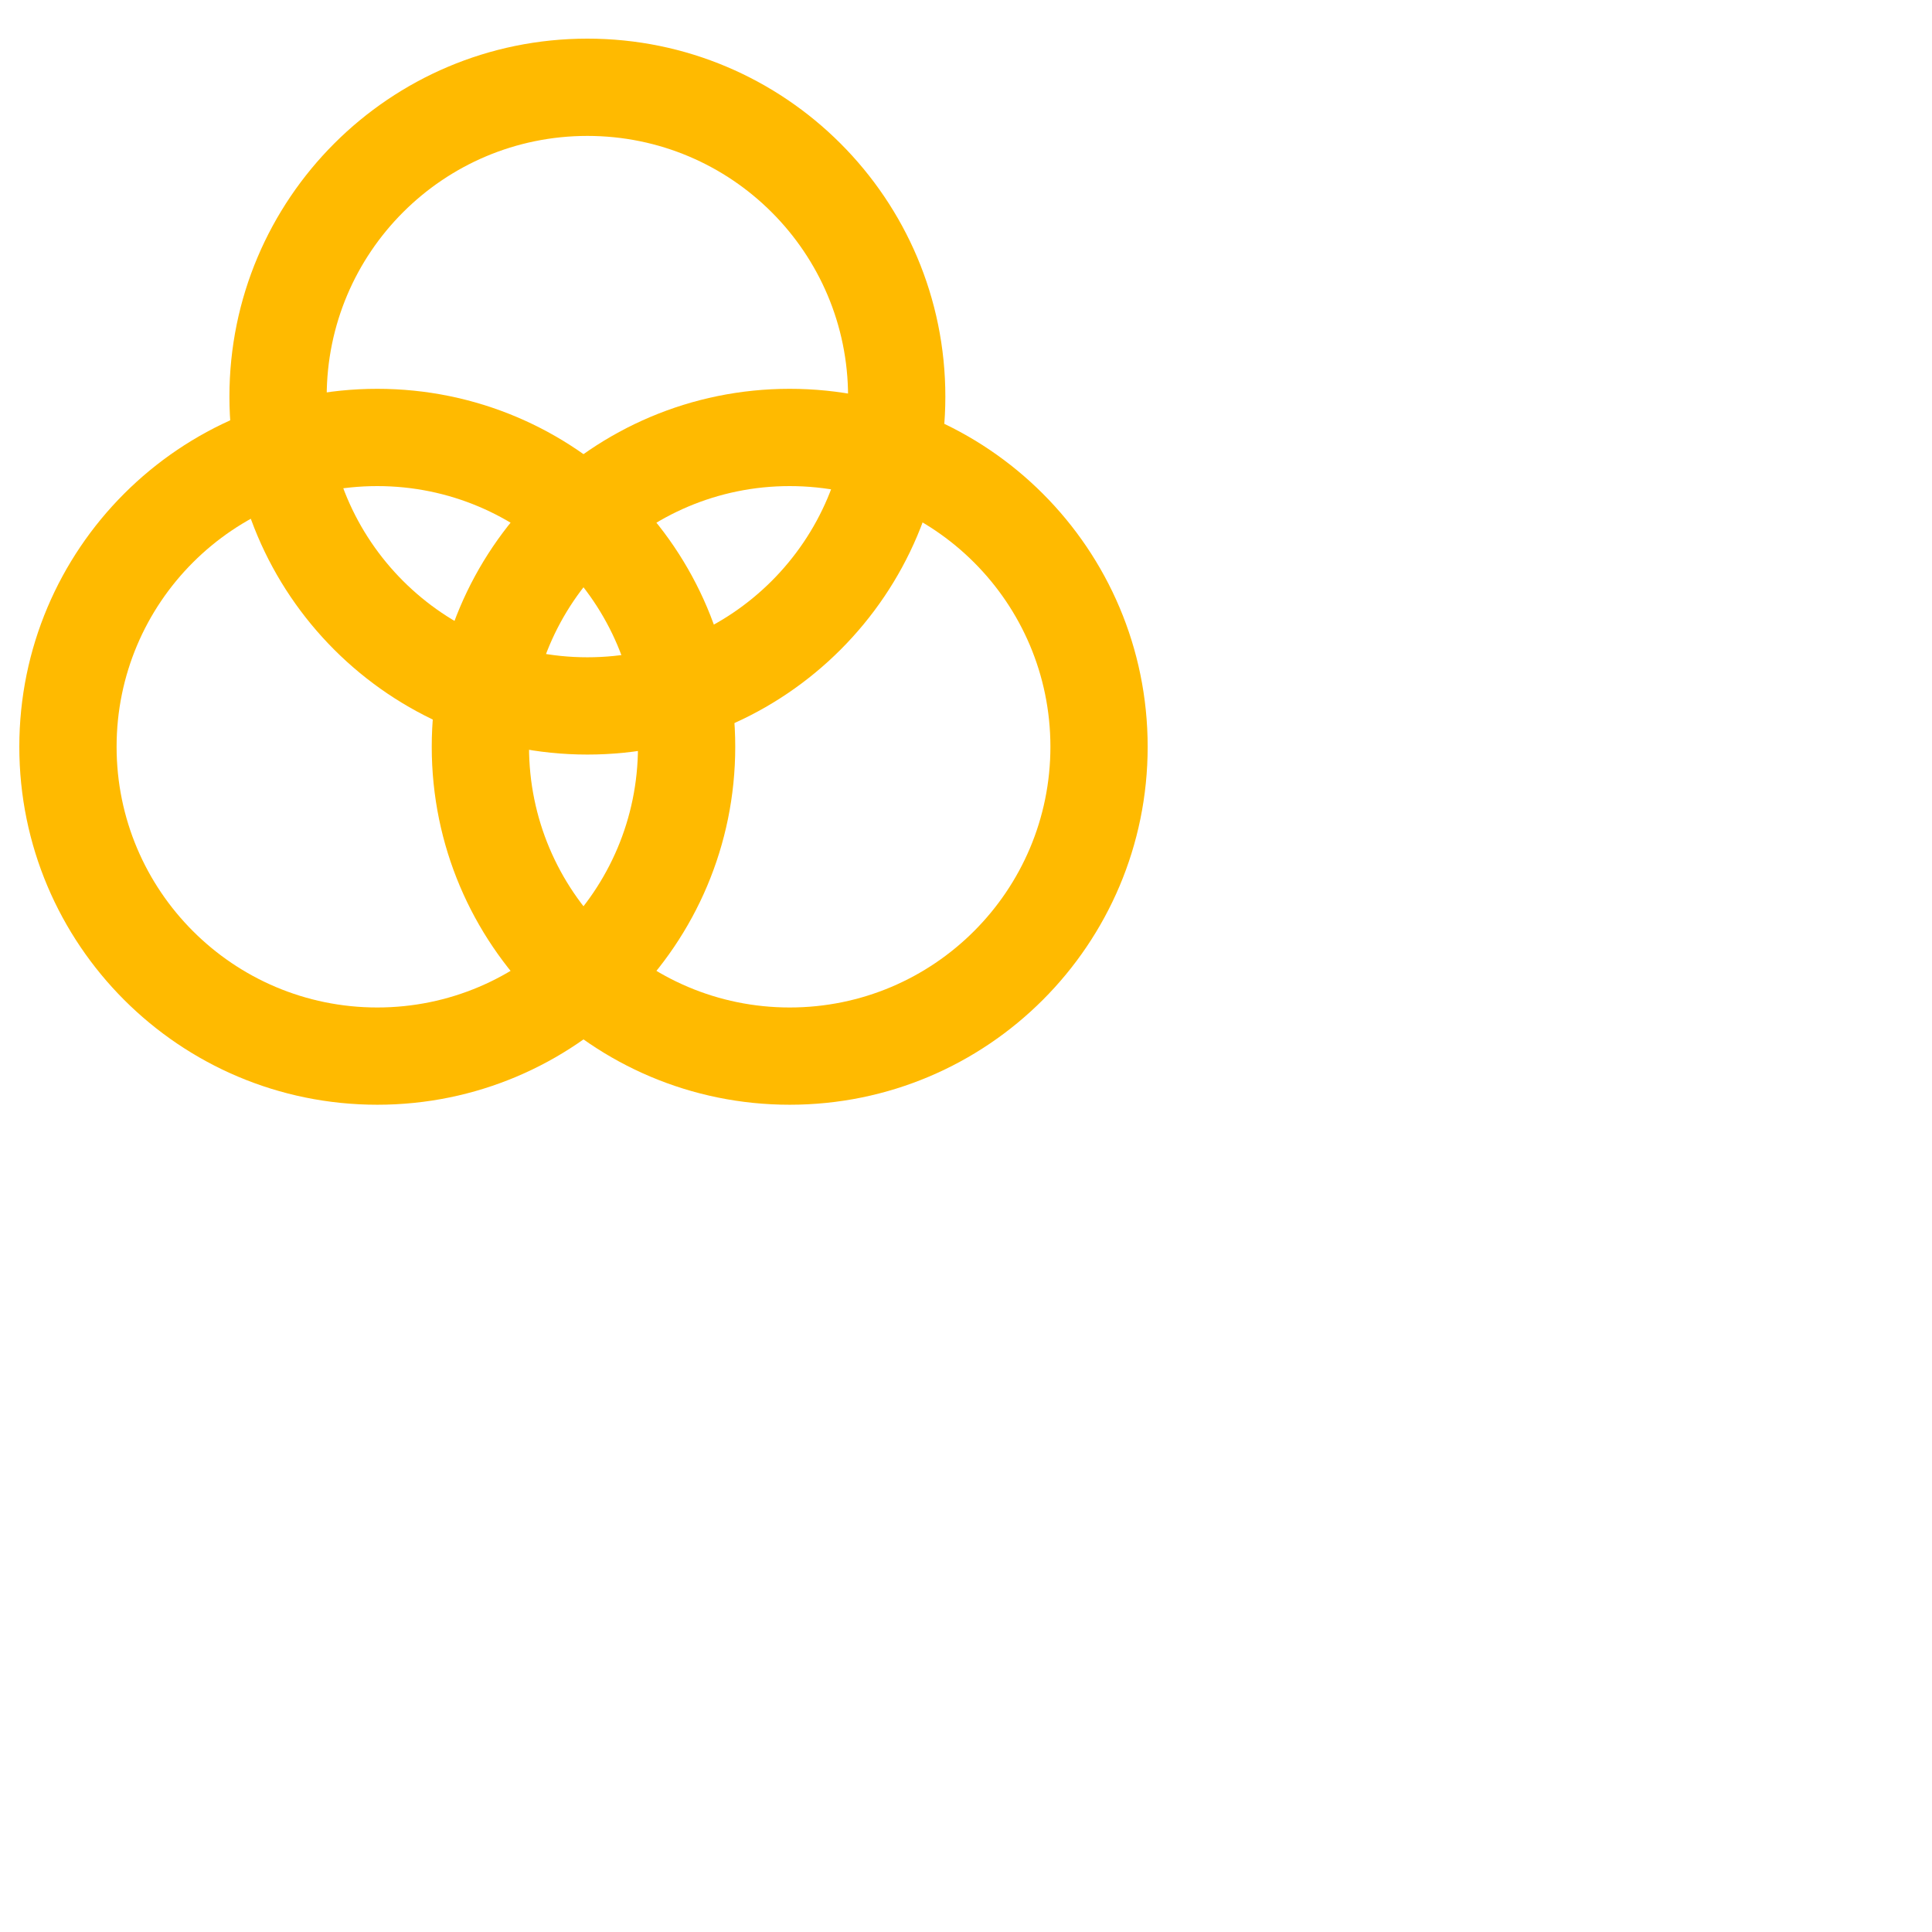
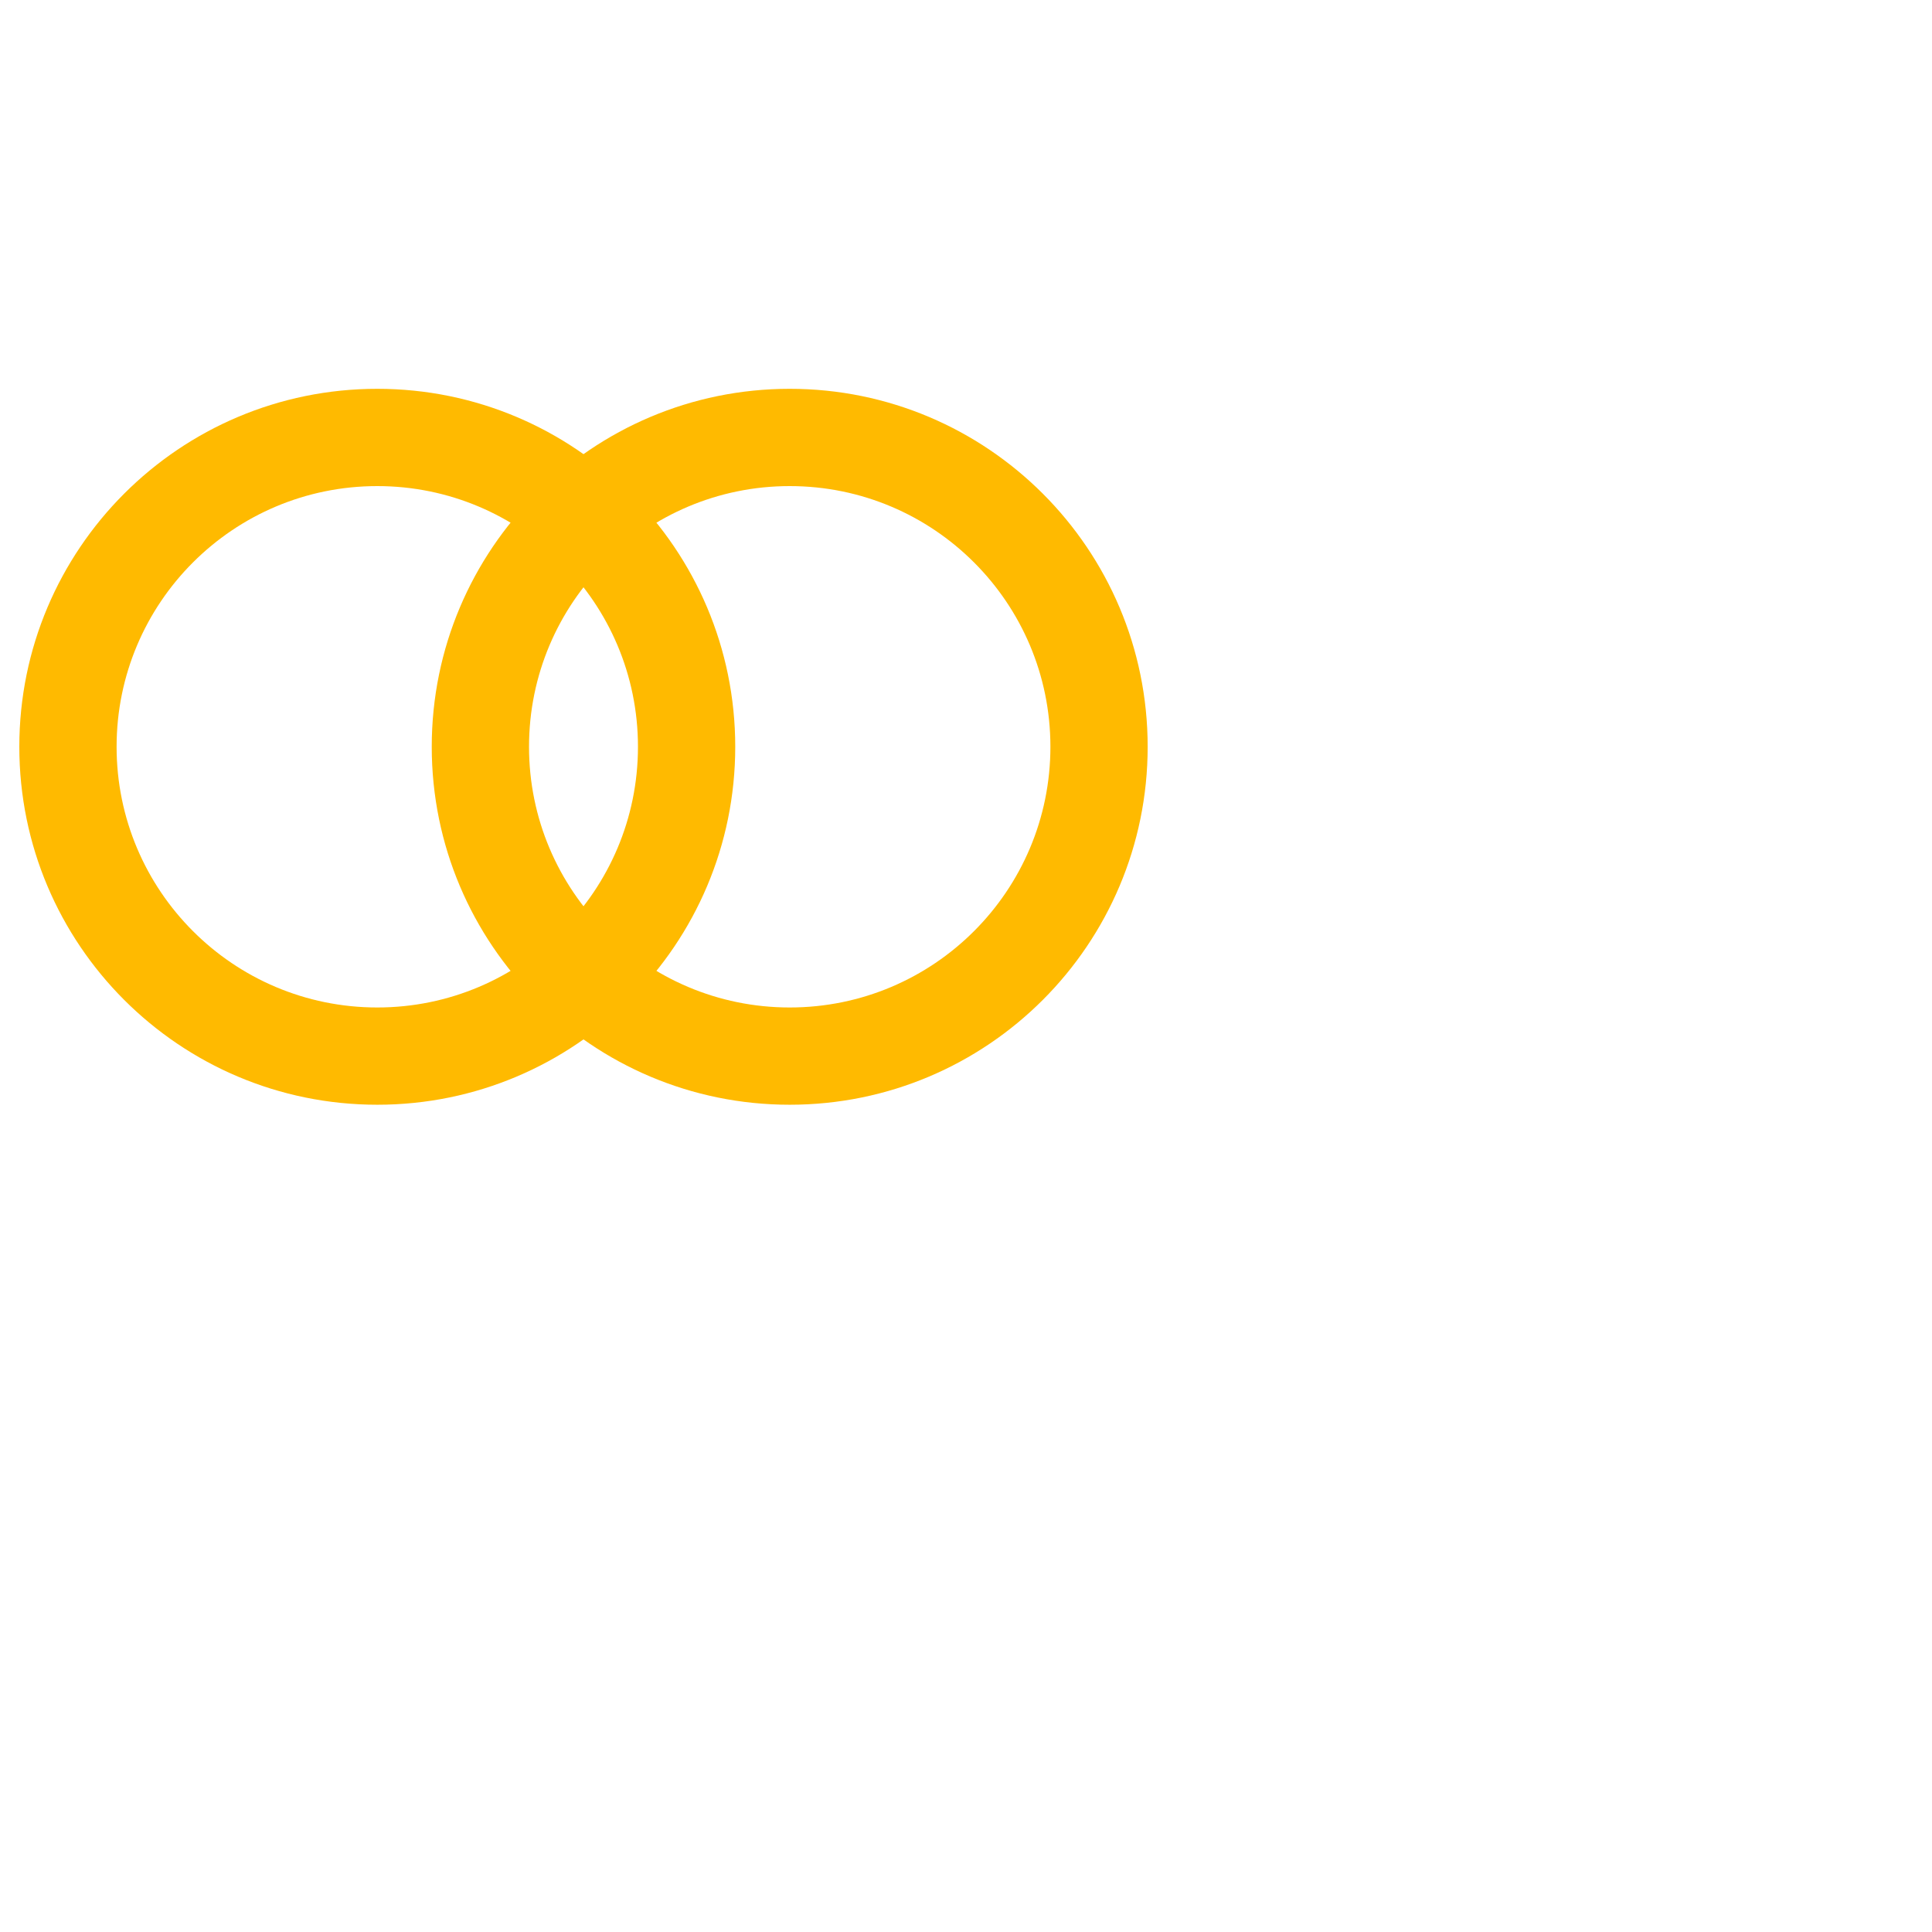
<svg xmlns="http://www.w3.org/2000/svg" width="100" height="100" viewBox="0 0 100 100" fill="#ffba00">
-   <path fill-rule="evenodd" d="M30.403 7.035C37.855 7.035 43.896 13.076 43.896 20.528C43.896 27.98 37.855 34.021 30.403 34.021C22.951 34.021 16.91 27.98 16.91 20.528C16.91 13.076 22.951 7.035 30.403 7.035ZM30.403 2C40.636 2 48.931 10.295 48.931 20.528C48.931 30.761 40.636 39.056 30.403 39.056C20.17 39.056 11.875 30.761 11.875 20.528C11.875 10.295 20.17 2 30.403 2Z" />
  <path fill-rule="evenodd" d="M19.528 25.16C26.98 25.16 33.021 31.201 33.021 38.653C33.021 46.105 26.98 52.147 19.528 52.147C12.076 52.147 6.035 46.105 6.035 38.653C6.035 31.201 12.076 25.16 19.528 25.16ZM19.528 20.125C29.761 20.125 38.056 28.421 38.056 38.653C38.056 48.886 29.761 57.181 19.528 57.181C9.295 57.181 1 48.886 1 38.653C1 28.421 9.295 20.125 19.528 20.125Z" />
  <path fill-rule="evenodd" d="M40.875 25.16C48.328 25.16 54.369 31.201 54.369 38.653C54.369 46.105 48.328 52.147 40.875 52.147C33.423 52.147 27.382 46.105 27.382 38.653C27.382 31.201 33.423 25.16 40.875 25.16ZM40.875 20.125C51.108 20.125 59.403 28.421 59.403 38.653C59.403 48.886 51.108 57.181 40.875 57.181C30.643 57.181 22.347 48.886 22.347 38.653C22.347 28.421 30.643 20.125 40.875 20.125Z" />
</svg>